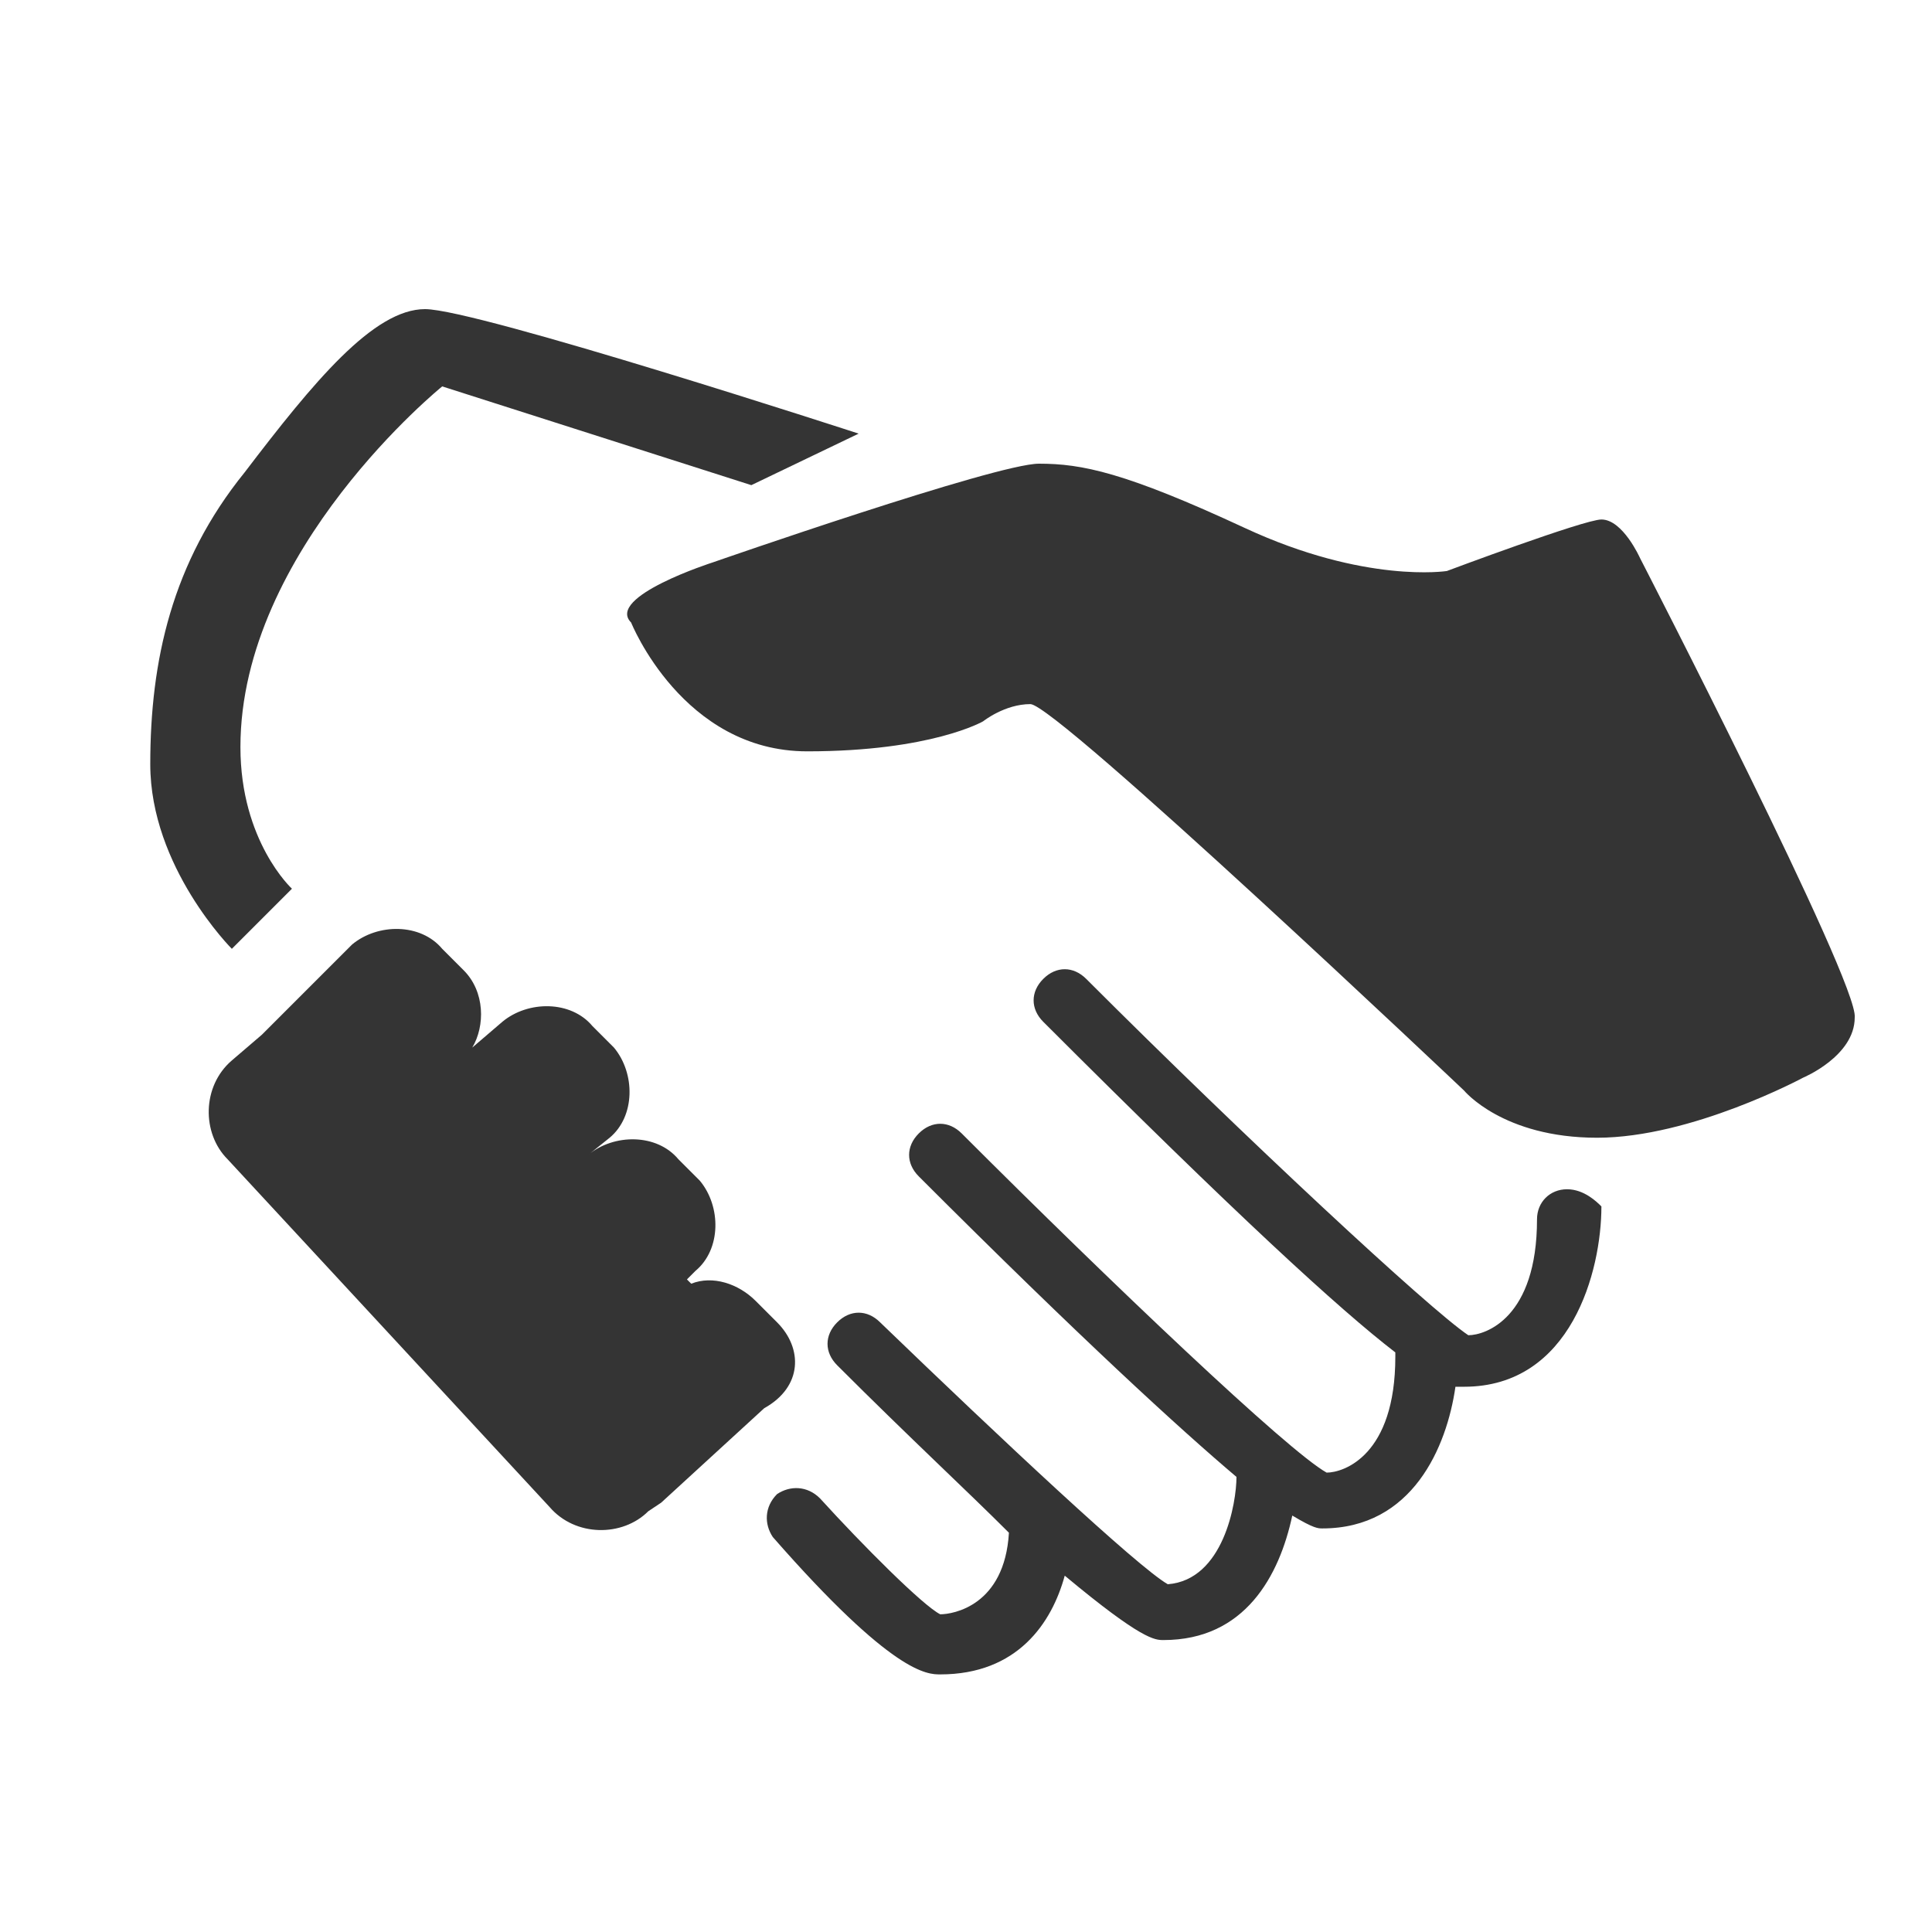
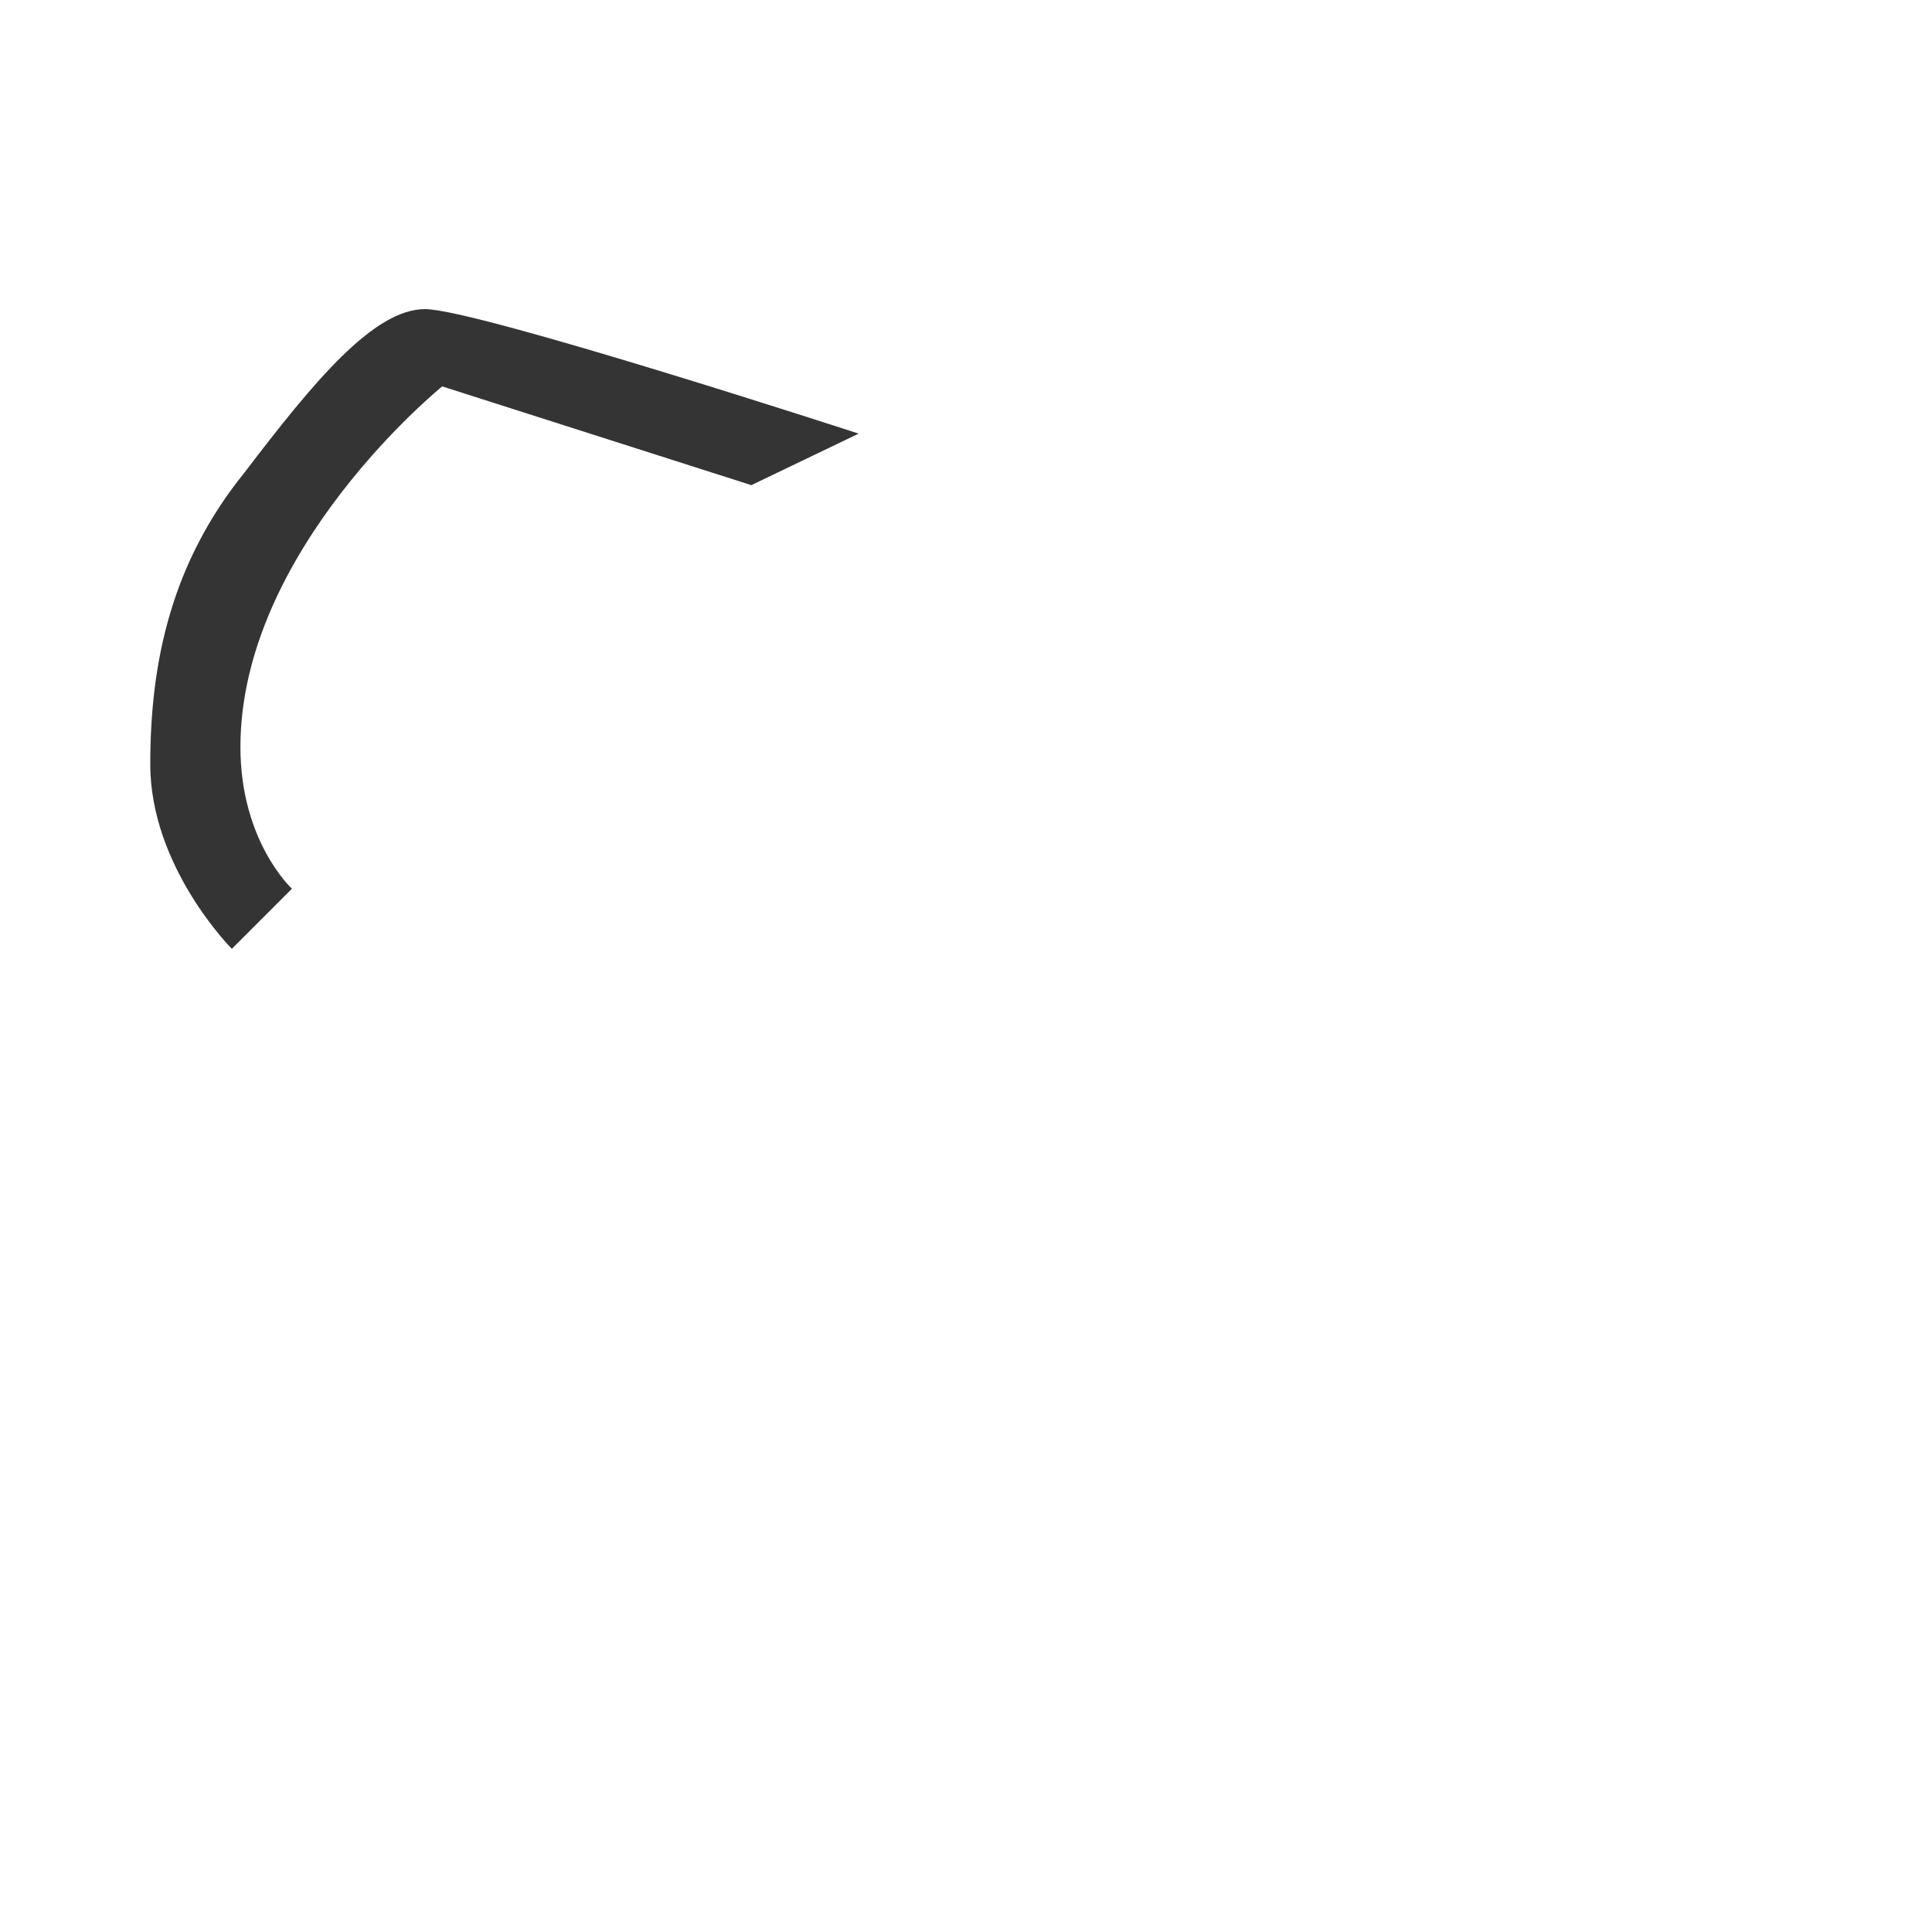
<svg xmlns="http://www.w3.org/2000/svg" viewBox="58 90 45 45" width="45" height="45">
  <g>
-     <path fill="#343434" d="M99.1 74.6v-.2c.4-1.5.6-3 .6-4.6v-1.7s0-.5-.1-.7V67c0-.2-.1-.4-.1-.5v-.2c-.1-.6-.3-1.2-.4-1.8v-.2l-.3-.9c-.1-.2-.2-.5-.3-.7 0-.1 0-.1-.1-.2-.1-.4-.3-.7-.5-1l-.1-.2c-.4-.9-1-1.7-1.5-2.5 0-.1-.1-.1-.1-.2-.1-.1-.2-.2-.3-.4-.1-.1-.2-.3-.3-.4 0-.1-.1-.1-.1-.2-.4-.5-.8-.9-1.2-1.3-.2-.2-.4-.4-.6-.5l-.1-.1c-.1-.1-.3-.2-.4-.4-.2-.2-.4-.3-.6-.5l-.2-.2c-.9-.7-1.8-1.3-2.8-1.8-.1 0-.1-.1-.2-.1-.2-.1-.3-.2-.5-.2-.4-.2-.9-.4-1.4-.6-.1 0-.1 0-.2-.1-.1 0-.2-.1-.4-.1h-.1s-.1 0-.1-.1c-.2-.1-.4-.1-.6-.2h-.2c-.3-.1-.5-.2-.8-.2-.1 0-.3-.1-.4-.1s-.2-.1-.4-.1-.4-.1-.6-.1h-.2c-.3 0-.5-.1-.8-.1h-.2c-.2 0-.5 0-.7-.1h-3.2c-.2 0-.3 0-.5.1-.2 0-.3 0-.5.1-.1 0-.2 0-.3.1-.3.1-.6.1-.8.2-1.4.3-2.7.8-3.9 1.4-.1 0-.1.1-.2.1-.9.4-1.7 1-2.5 1.5l-.1.1c-.1.1-.3.2-.4.3s-.3.2-.4.3c-.1 0-.1.1-.2.1-.5.4-.9.8-1.3 1.2s-.8.8-1.1 1.3l-.1.1c-.1.1-.2.2-.2.3-.1.2-.3.3-.4.5v.1c-.9 1.3-1.7 2.7-2.3 4.2 0 .1-.1.1-.1.2-.1.2-.1.4-.2.6v.1c-.3.9-.5 1.8-.7 2.7v.1c-.1.3-.1.6-.1 1v.1c0 .3-.1.6-.1 1v1.2c0 1.5.2 3.1.5 4.5 0 .1 0 .2.1.2 0 .1.1.3.1.4 0 .2.1.3.1.5.1.2.1.4.2.6 0 .1.1.2.1.3 1 2.6 2.5 5 4.4 6.9 2.6 2.6 5.9 4.4 9.5 5.2h.3c1.2.2 2.4.3 3.6.3h2.2c.2 0 .4 0 .6-.1h.3c.2 0 .5-.1.7-.1h.2c.3-.1.6-.1.8-.2 3.3-.9 6.3-2.6 8.7-5 2.1-2.1 3.8-4.8 4.7-7.8 0-.1.1-.2.1-.3-.4-.1-.4-.3-.3-.5zm-2.4-11l-.7.1v.6h-.1l-.3-.2h-.1l-1.5-.4v-1.2l-2.4.2-.3.2.2-.5.9-1.2.6.1.5-.4v.2l.1.1 1.4.9h-.9l.4.6.1.1.4.1.6-.3V62l.3-.2v.2l.2.2c.2.5.4 1 .6 1.4zm-.8-1.8l-.3-.3-.9-.6-.2-.5h.5l.3.3c.2.4.4.7.6 1.1zM76 54.1v.2h-.8l-.2.3h-1v-.3h.9l.7-.7-.1.4.5.1zM64.5 66.8l.9.1.1-.6v-.1l-.8-1.2-.1-.9h.1l.2 1 1 1.5-.3.5.7 1.1.1.1 1.9.5v-.3h.3v.5l.7.1.8.2 1.1 1.3.1.1 1.3.1.1 1-1 .7-.1 1.1-.1.7 1.5 1.9.1.7h.1s.5.2.6.2l1 .8v3.4l.4.1V83l.7.9-.1 1.5v.1l.7 1.2C69 84.8 63.4 78 63.4 69.9c0-1.5.2-2.9.5-4.2l.6 1.1zm16.1 20.3c-.6 0-1.2 0-1.8-.1l-.2-.2v-.2l.1-.4v-.6h-.6l-.1-.3.4-.3v-.1l.1-.5-.6-.1v-.1l.6-.1 1.2-.6.1-.1.4-.7 1.2-1.6-.3-1.2.3-.5h1.1l.8-.6.3-2.4.8-1 .2-.9-.8-.3-.6-.9h-1.8c-1.1-.4-1.2-.6-1.3-.9-.2-.3-.4-.7-1.7-1.3l-.5-.5c-.7-.6-1.5-1-2.3-1.2-.8-.1-1.6 0-2.4.7l-.2.2-1.1-.3-.1-1.8-1-.2.3-.7v-.1l-.2-.7-1.6 1.1-.8-.1-.3-.5.2-.7.5-.9 1.1-.6h2.1v.6l1.2.6-.1-1.4.5-.5 1.3-.8v-.6l1.2-1.2 1.5-.8-.1-.1.6-.6h.2l.2.3.4-.5v-.3l-.3-.1h-.2v-.2l.1-.1h.4l.2.4 1-.2-.1.1v.6l1.1.3h.5v-.7c-.1 0-.9-.4-.9-.4l.7-.3V58l-.7-.5-.1-1.3-1.2.6h-.2l.1-.8-1.6-.4-.7.5v1.3l-1 .3v.1c-.3.6-.4.9-.5.9v-1.1h-.1c-1.3-.2-1.6-.4-1.5-.7.2-.3.9-.8 1.6-1.2.6-.2 1 0 1.3 0h.3c.2 0 .3-.2.2-.6h.5l.5-.5 1.1-.2.3.3-1.3.7v.3l2.1.5.3-.7h.8l.4-.8-.7-.2v-.6l-1.9-.9h-.1l-1.2.2h-.1l-.7.4.4-.4h-1.7c1.4-.4 2.9-.6 4.4-.6 4.9 0 9.4 2.1 12.5 5.4l-.7.1-.7 1-1.1.2-.2 1.1.4.1-.1.2-.6-.1-1 .3-.3.6v.1l.2 1.2.6.3c.6 0 1 0 1.5-.1h-1.5c-1 .6-2.1 2-2.7 3.6-.3.8-.4 1.5-.3 2.3.1.7.4 1.4 1 1.9.7.6 1.7.9 3.3.9h.1l.4-.3h.7l.4.4h.1l1.1.1-.1 1.5v.1l1.3 2.3L94 77v.8l.5.5v1.5c-3 4.5-8.1 7.3-13.9 7.3zm-.3-27.8v-.2h.1v.1l-.1.1zM77 54.1l.5-.4v.8l-.5-.1v-.3zm-12.2 56.6s-1.2-1.1-1.2-3.3c0-4.6 4.7-8.4 4.7-8.4l7.2 2.3 2.5-1.2s-8.9-2.9-10.1-2.9-2.6 1.7-4.2 3.8c-1.7 2.1-2.2 4.4-2.2 6.8s1.9 4.3 1.9 4.3l1.4-1.4z" />
-     <path fill="#343434" d="M96.2 103s-.4-.9-.9-.9c-.4 0-3.6 1.2-3.6 1.2s-1.9.3-4.7-1c-2.8-1.3-3.8-1.5-4.8-1.5s-7.6 2.3-7.6 2.3-2.5.8-1.9 1.4c0 0 1.2 3 4.1 3s4.1-.7 4.1-.7.5-.4 1.1-.4 10.1 9 10.1 9 .9 1.1 3.1 1.1 4.8-1.4 4.8-1.4 1.2-.5 1.2-1.4c.1-.8-5-10.7-5-10.7zm-1.7 14.7c-.4 0-.7.3-.7.7 0 2.3-1.2 2.7-1.6 2.7-.9-.6-5.2-4.6-8.9-8.3-.3-.3-.7-.3-1 0s-.3.7 0 1c4.5 4.5 6.9 6.7 8.2 7.7v.1c0 2.3-1.2 2.7-1.6 2.7-.9-.5-5-4.4-8.5-7.9-.3-.3-.7-.3-1 0s-.3.7 0 1c3.8 3.8 6.1 5.9 7.4 7 0 .6-.3 2.4-1.6 2.5-.7-.4-3.9-3.4-6.7-6.1-.3-.3-.7-.3-1 0s-.3.7 0 1c1.7 1.7 3 2.9 4 3.9-.1 1.7-1.3 1.9-1.6 1.9-.4-.2-1.8-1.6-2.8-2.7-.3-.3-.7-.3-1-.1-.3.3-.3.7-.1 1 2.8 3.2 3.6 3.2 3.9 3.2 1.8 0 2.6-1.2 2.9-2.3 1.8 1.5 2.1 1.5 2.3 1.5 1.9 0 2.7-1.5 3-2.9.5.3.6.3.7.3 2.1 0 2.9-1.9 3.1-3.3h.2c2.5 0 3.2-2.7 3.2-4.2-.1-.1-.4-.4-.8-.4zm-18.4 3.1l-.5-.5c-.4-.4-1-.6-1.5-.4l-.1-.1.2-.2c.6-.5.6-1.5.1-2.1l-.5-.5c-.5-.6-1.5-.6-2.1-.1l.5-.4c.6-.5.6-1.5.1-2.1l-.5-.5c-.5-.6-1.5-.6-2.1-.1l-.7.6c.3-.5.3-1.3-.2-1.8l-.5-.5c-.5-.6-1.5-.6-2.1-.1l-.9.9-1.2 1.2-.7.6c-.7.6-.7 1.7-.1 2.3l7.5 8.1c.6.7 1.7.7 2.3.1l.3-.2 2.4-2.2c.9-.5.9-1.4.3-2zm10.8 34.6h-1.5v-12.1c0-2.2-5.3-4.1-11.9-4.1s-11.9 1.8-11.9 4.1V164c0 2.2 5.3 4.1 11.9 4.1H75v3.3c0 2.2 5.3 4.1 11.9 4.1s11.9-1.8 11.9-4.1v-11.9c.1-2.3-5.3-4.1-11.9-4.1zm-24.3-8.6c0-.3.2-.5.2-.5 1 1.8 5.4 3.1 10.8 3.1 5.3 0 9.8-1.3 10.8-3.1 0 0 .2.3.2.5v1.4c0 .1 0 .2-.1.3-.8 1.9-5.3 3.3-10.8 3.3s-10.1-1.4-10.8-3.3c0-.1-.1-.2-.1-.3-.3-.2-.2-1.2-.2-1.4zm0 4.7c0-.3.2-.5.2-.5 1 1.8 5.4 3.1 10.8 3.1 5.3 0 9.8-1.3 10.8-3.1 0 0 .2.3.2.5v1.4c0 .1 0 .2-.1.3-.8 1.9-5.3 3.3-10.8 3.3s-10.1-1.4-10.8-3.3c0-.1-.1-.2-.1-.3-.3-.2-.2-1.2-.2-1.4zM75 165.9h-1.5c-5.5 0-10.1-1.4-10.8-3.3 0-.1-.1-.2-.1-.3v-1.4c0-.3.2-.5.2-.5 1 1.8 5.4 3.1 10.8 3.1h1.5v2.4H75zm0-4.7h-1.5c-5.5 0-10.1-1.4-10.8-3.3 0-.1-.1-.2-.1-.3v-1.4c0-.3.2-.5.2-.5 1 1.8 5.4 3.1 10.8 3.1h1.7s0 .1-.1.1c0 .1-.1.1-.1.2-.1.2-.1.4-.1.4v1.7zm22.9 8.4c0 .1 0 .2-.1.3-.8 1.9-5.3 3.3-10.8 3.3s-10.1-1.4-10.8-3.3c0-.1-.1-.2-.1-.3v-1.5h.4c1.3 1.6 5.5 2.7 10.5 2.7 5.3 0 9.8-1.3 10.8-3.1 0 0 .2.3.2.5-.1.2-.1 1.1-.1 1.4zm0-4.7c0 .1 0 .2-.1.3-.8 1.9-5.3 3.3-10.8 3.3-2.9 0-5.5-.4-7.4-1-.1 0-.2-.1-.3-.1-.1 0-.2-.1-.3-.1-.1 0-.2-.1-.3-.1-.1 0-.2-.1-.3-.1-.1 0-.2-.1-.2-.1-.1 0-.2-.1-.2-.1-.1 0-.1-.1-.2-.1s-.1-.1-.2-.1h-.1s-.1-.1-.2-.1h-.1l-.1-.1-.1-.1-.1-.1-.1-.1-.1-.1-.1-.1-.1-.1s0-.1-.1-.1c0 0 0-.1-.1-.1 0 0 0-.1-.1-.1v-.1s-.1-.1-.1-.2-.1-.2-.1-.3v-1.4c0-.3.2-.5.2-.5.1.1.1.2.2.3 0 0 0 .1.1.1l.2.2.1.1.3.3s.1 0 .1.1c.1.1.2.1.3.2.1 0 .1.1.2.1s.2.1.3.1c.1 0 .1.1.2.1.1.1.3.1.5.2 2 .8 5 1.4 8.4 1.4 5.3 0 9.8-1.3 10.8-3.1 0 0 .2.3.2.5-.2 0-.2 1-.2 1.2z" />
+     <path fill="#343434" d="M99.1 74.6v-.2c.4-1.5.6-3 .6-4.6v-1.7s0-.5-.1-.7V67c0-.2-.1-.4-.1-.5v-.2c-.1-.6-.3-1.2-.4-1.8v-.2l-.3-.9c-.1-.2-.2-.5-.3-.7 0-.1 0-.1-.1-.2-.1-.4-.3-.7-.5-1l-.1-.2c-.4-.9-1-1.7-1.5-2.5 0-.1-.1-.1-.1-.2-.1-.1-.2-.2-.3-.4-.1-.1-.2-.3-.3-.4 0-.1-.1-.1-.1-.2-.4-.5-.8-.9-1.2-1.3-.2-.2-.4-.4-.6-.5l-.1-.1c-.1-.1-.3-.2-.4-.4-.2-.2-.4-.3-.6-.5l-.2-.2c-.9-.7-1.8-1.3-2.8-1.8-.1 0-.1-.1-.2-.1-.2-.1-.3-.2-.5-.2-.4-.2-.9-.4-1.4-.6-.1 0-.1 0-.2-.1-.1 0-.2-.1-.4-.1h-.1s-.1 0-.1-.1c-.2-.1-.4-.1-.6-.2h-.2c-.3-.1-.5-.2-.8-.2-.1 0-.3-.1-.4-.1s-.2-.1-.4-.1-.4-.1-.6-.1h-.2c-.3 0-.5-.1-.8-.1h-.2c-.2 0-.5 0-.7-.1h-3.2c-.2 0-.3 0-.5.1-.2 0-.3 0-.5.1-.1 0-.2 0-.3.1-.3.1-.6.1-.8.2-1.4.3-2.7.8-3.9 1.4-.1 0-.1.1-.2.1-.9.4-1.7 1-2.5 1.5l-.1.1c-.1.1-.3.2-.4.3s-.3.2-.4.3c-.1 0-.1.1-.2.1-.5.4-.9.8-1.3 1.2s-.8.8-1.1 1.3l-.1.1c-.1.1-.2.2-.2.3-.1.2-.3.3-.4.5v.1c-.9 1.3-1.7 2.7-2.3 4.2 0 .1-.1.1-.1.2-.1.2-.1.4-.2.6v.1c-.3.9-.5 1.8-.7 2.7v.1c-.1.3-.1.6-.1 1v.1c0 .3-.1.6-.1 1v1.2c0 1.5.2 3.1.5 4.5 0 .1 0 .2.1.2 0 .1.1.3.1.4 0 .2.1.3.1.5.1.2.1.4.2.6 0 .1.1.2.1.3 1 2.6 2.5 5 4.4 6.9 2.6 2.6 5.9 4.4 9.5 5.2h.3c1.2.2 2.4.3 3.6.3h2.2c.2 0 .4 0 .6-.1h.3c.2 0 .5-.1.7-.1h.2c.3-.1.6-.1.8-.2 3.3-.9 6.3-2.6 8.7-5 2.1-2.1 3.8-4.8 4.7-7.8 0-.1.1-.2.1-.3-.4-.1-.4-.3-.3-.5zm-2.4-11l-.7.1v.6h-.1l-.3-.2h-.1l-1.5-.4v-1.2l-2.4.2-.3.2.2-.5.9-1.2.6.1.5-.4v.2l.1.1 1.4.9h-.9l.4.6.1.1.4.1.6-.3V62l.3-.2v.2l.2.2c.2.5.4 1 .6 1.4zm-.8-1.8l-.3-.3-.9-.6-.2-.5h.5l.3.3zM76 54.1v.2h-.8l-.2.3h-1v-.3h.9l.7-.7-.1.4.5.1zM64.5 66.8l.9.1.1-.6v-.1l-.8-1.2-.1-.9h.1l.2 1 1 1.5-.3.5.7 1.1.1.1 1.9.5v-.3h.3v.5l.7.1.8.2 1.1 1.3.1.1 1.3.1.1 1-1 .7-.1 1.1-.1.7 1.5 1.9.1.7h.1s.5.2.6.2l1 .8v3.4l.4.1V83l.7.9-.1 1.5v.1l.7 1.2C69 84.8 63.4 78 63.4 69.9c0-1.5.2-2.9.5-4.2l.6 1.1zm16.1 20.3c-.6 0-1.2 0-1.8-.1l-.2-.2v-.2l.1-.4v-.6h-.6l-.1-.3.4-.3v-.1l.1-.5-.6-.1v-.1l.6-.1 1.2-.6.1-.1.4-.7 1.2-1.6-.3-1.2.3-.5h1.1l.8-.6.3-2.4.8-1 .2-.9-.8-.3-.6-.9h-1.8c-1.1-.4-1.2-.6-1.3-.9-.2-.3-.4-.7-1.7-1.3l-.5-.5c-.7-.6-1.5-1-2.3-1.2-.8-.1-1.6 0-2.4.7l-.2.2-1.1-.3-.1-1.8-1-.2.3-.7v-.1l-.2-.7-1.6 1.1-.8-.1-.3-.5.2-.7.5-.9 1.1-.6h2.1v.6l1.2.6-.1-1.4.5-.5 1.3-.8v-.6l1.2-1.2 1.5-.8-.1-.1.6-.6h.2l.2.3.4-.5v-.3l-.3-.1h-.2v-.2l.1-.1h.4l.2.4 1-.2-.1.1v.6l1.1.3h.5v-.7c-.1 0-.9-.4-.9-.4l.7-.3V58l-.7-.5-.1-1.3-1.2.6h-.2l.1-.8-1.6-.4-.7.5v1.3l-1 .3v.1c-.3.6-.4.9-.5.9v-1.1h-.1c-1.3-.2-1.6-.4-1.5-.7.2-.3.9-.8 1.6-1.2.6-.2 1 0 1.3 0h.3c.2 0 .3-.2.2-.6h.5l.5-.5 1.1-.2.3.3-1.3.7v.3l2.1.5.3-.7h.8l.4-.8-.7-.2v-.6l-1.9-.9h-.1l-1.2.2h-.1l-.7.4.4-.4h-1.7c1.4-.4 2.9-.6 4.4-.6 4.9 0 9.4 2.1 12.5 5.4l-.7.1-.7 1-1.1.2-.2 1.1.4.1-.1.2-.6-.1-1 .3-.3.6v.1l.2 1.2.6.3c.6 0 1 0 1.5-.1h-1.5c-1 .6-2.1 2-2.7 3.6-.3.8-.4 1.5-.3 2.3.1.7.4 1.4 1 1.9.7.6 1.7.9 3.3.9h.1l.4-.3h.7l.4.4h.1l1.1.1-.1 1.5v.1l1.3 2.3L94 77v.8l.5.5v1.5c-3 4.5-8.1 7.3-13.9 7.3zm-.3-27.8v-.2h.1v.1l-.1.1zM77 54.1l.5-.4v.8l-.5-.1v-.3zm-12.2 56.6s-1.2-1.1-1.2-3.3c0-4.6 4.7-8.4 4.7-8.4l7.2 2.3 2.5-1.2s-8.9-2.9-10.1-2.9-2.6 1.7-4.2 3.8c-1.7 2.1-2.2 4.4-2.2 6.8s1.9 4.3 1.9 4.3l1.4-1.4z" />
  </g>
</svg>